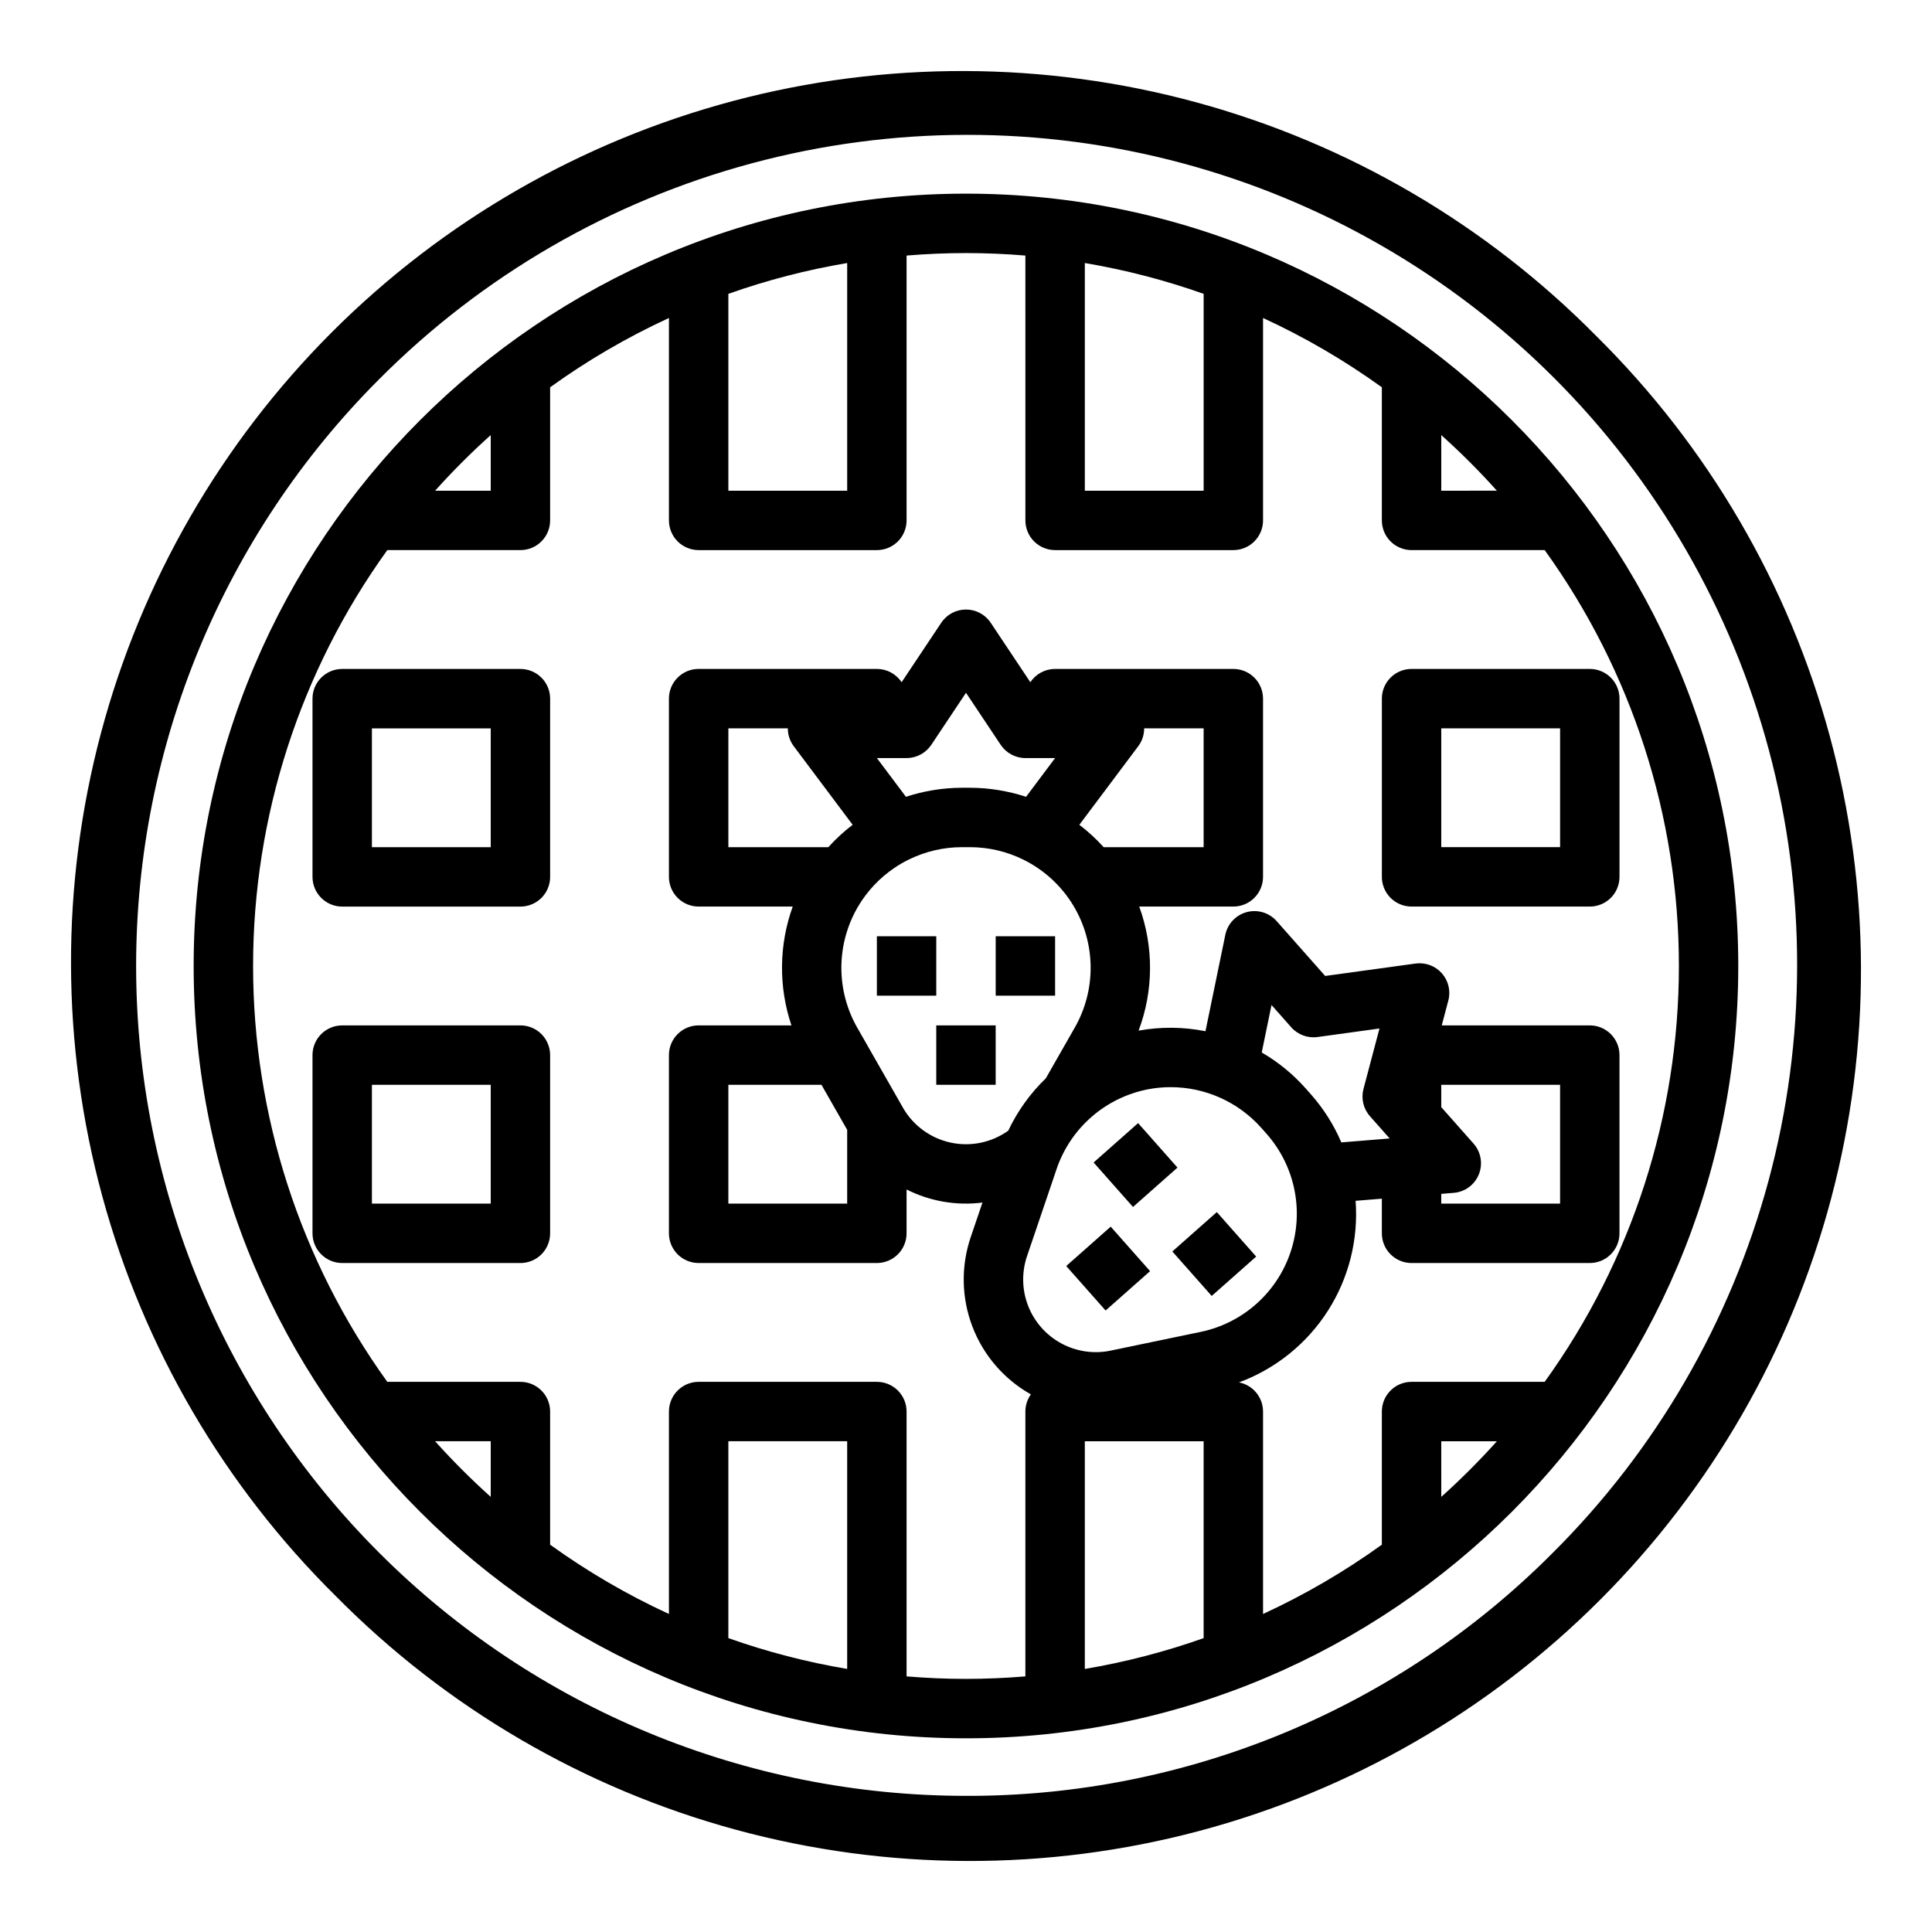
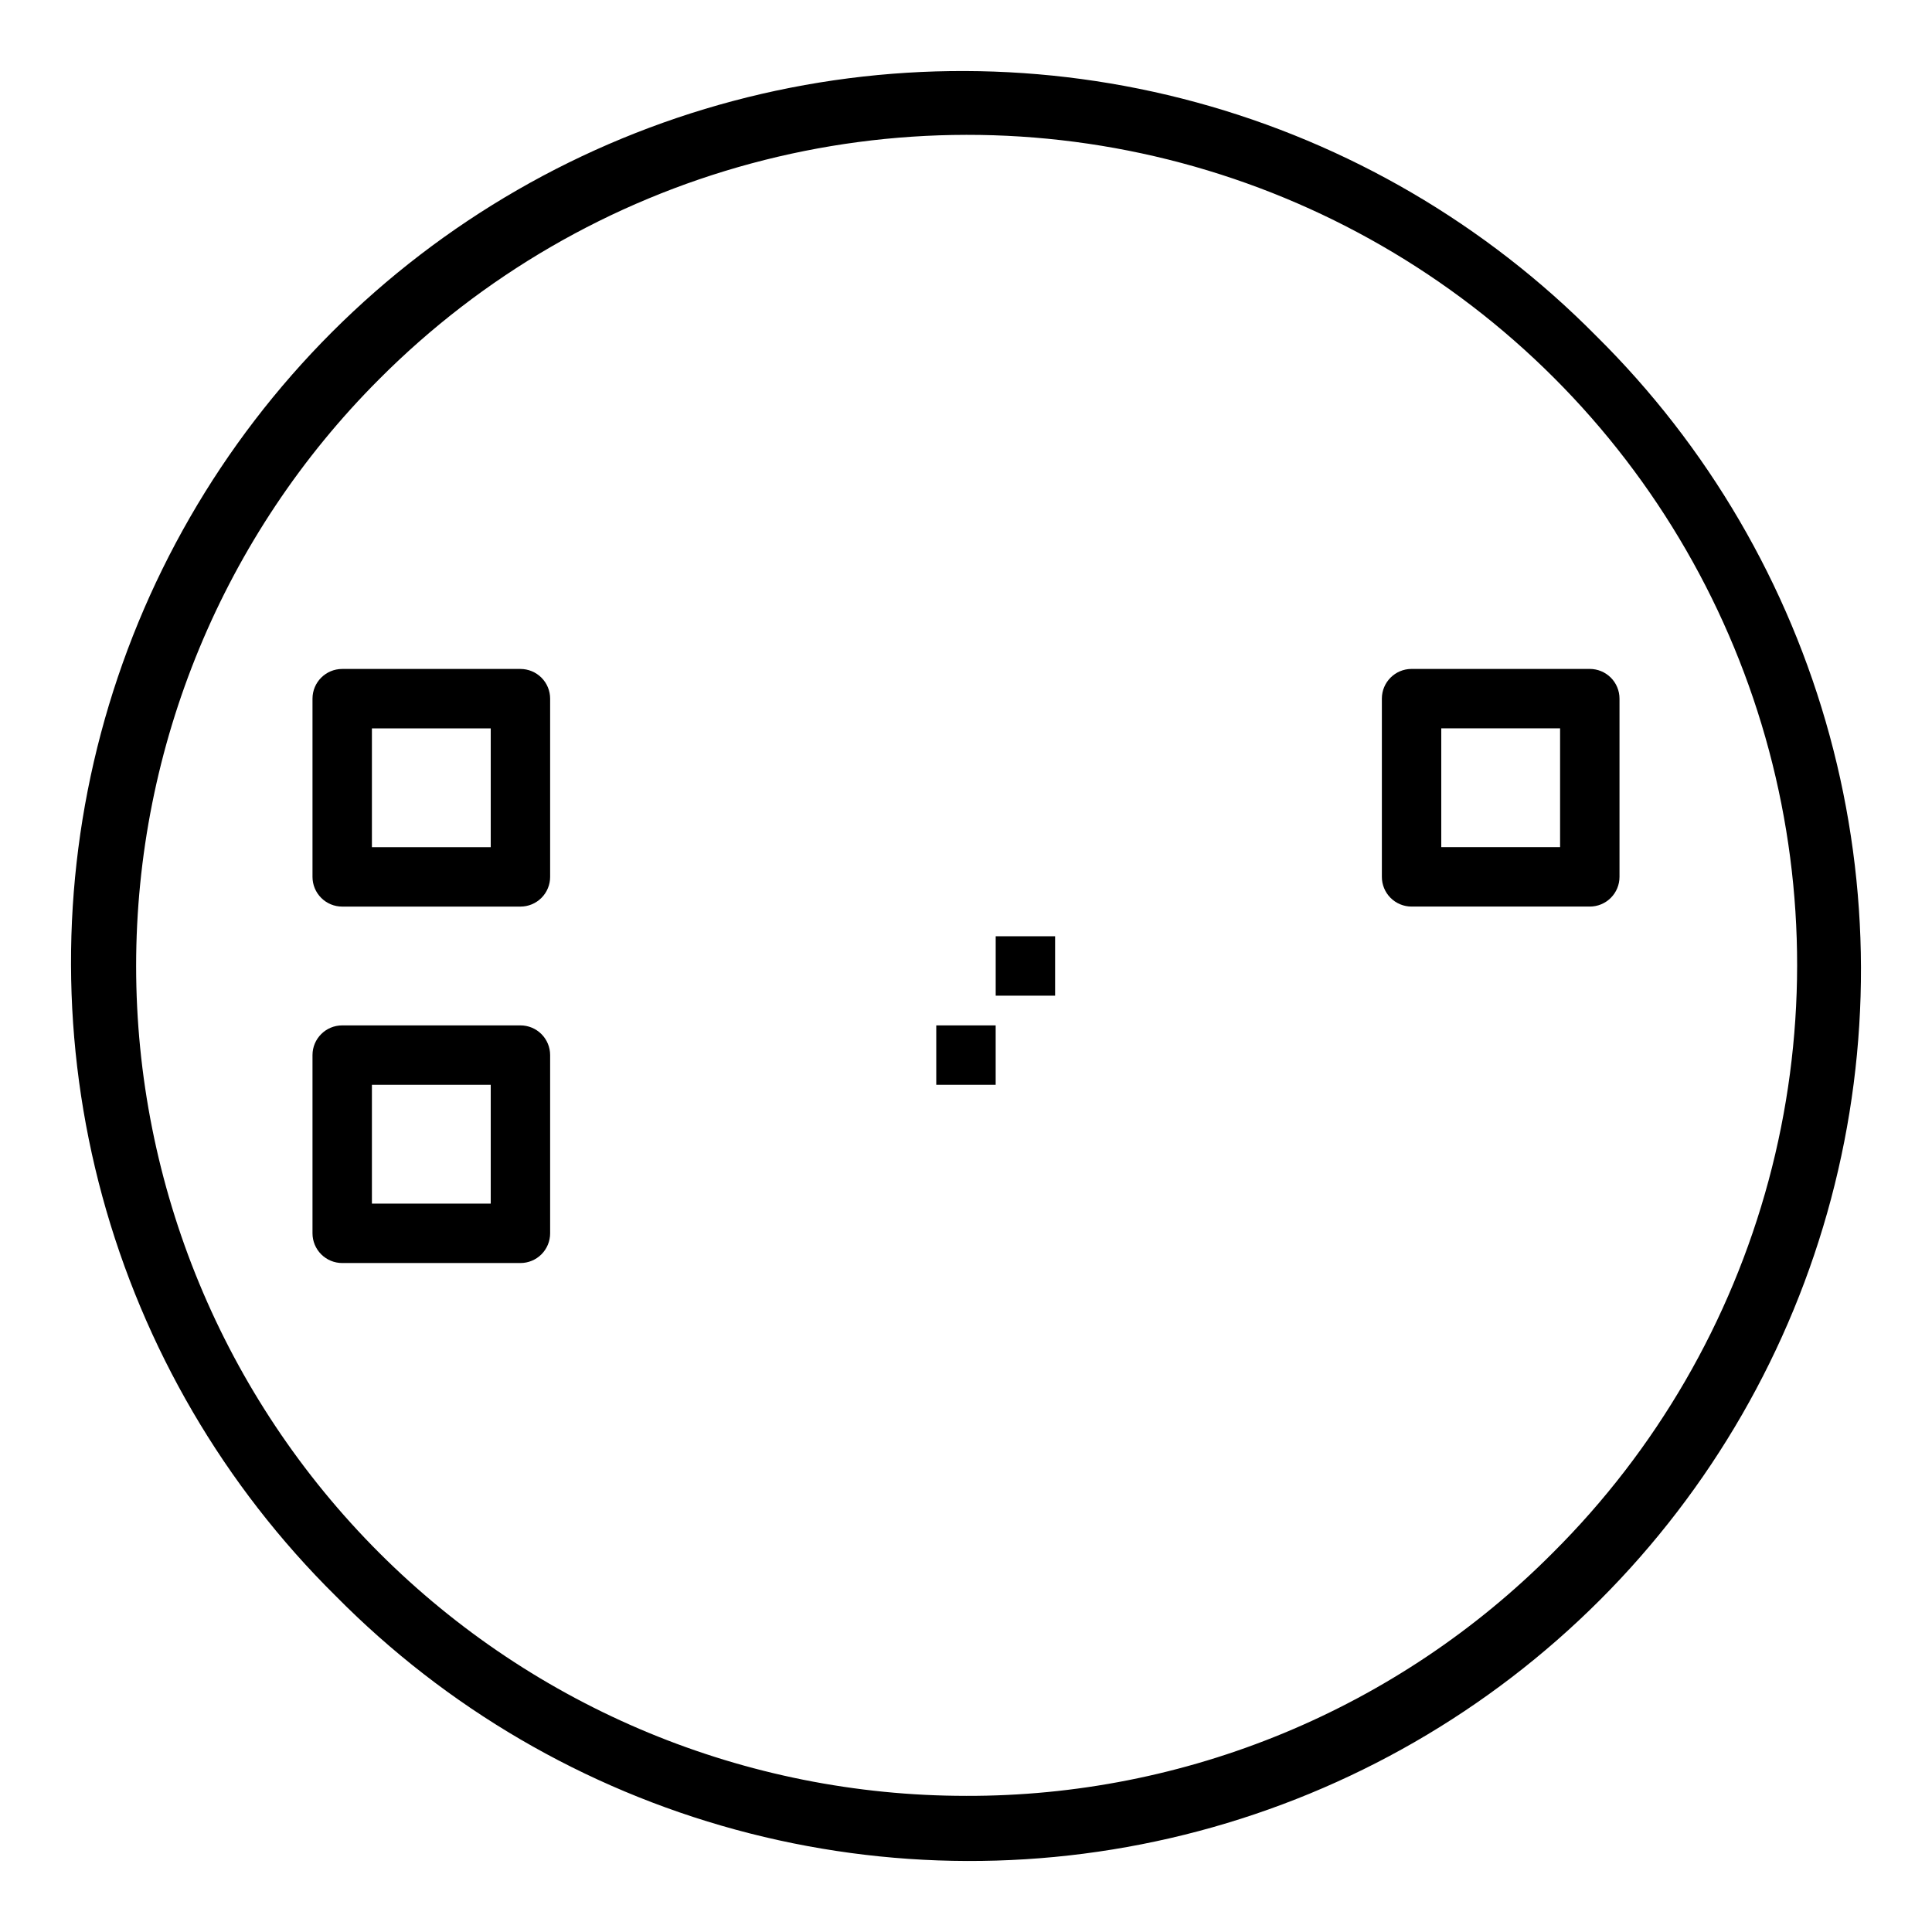
<svg xmlns="http://www.w3.org/2000/svg" fill="#000000" width="800px" height="800px" version="1.1" viewBox="144 144 512 512">
  <g>
    <path d="m518.08 384.25h47.234c2.086 0 4.09-0.828 5.566-2.305 1.477-1.477 2.305-3.481 2.305-5.566v-47.234c0-2.086-0.828-4.09-2.305-5.566-1.477-1.473-3.481-2.305-5.566-2.305h-47.234c-4.348 0-7.871 3.523-7.871 7.871v47.234c0 2.086 0.828 4.09 2.305 5.566 1.477 1.477 3.481 2.305 5.566 2.305zm7.871-47.23h31.488v31.488h-31.488z" />
    <path d="m281.92 321.28h-47.23c-4.348 0-7.875 3.523-7.875 7.871v47.234c0 2.086 0.832 4.09 2.309 5.566 1.477 1.477 3.477 2.305 5.566 2.305h47.23c2.09 0 4.09-0.828 5.566-2.305 1.477-1.477 2.305-3.481 2.305-5.566v-47.234c0-2.086-0.828-4.09-2.305-5.566-1.477-1.473-3.477-2.305-5.566-2.305zm-7.871 47.23-31.488 0.004v-31.488h31.488z" />
    <path d="m281.92 415.74h-47.23c-4.348 0-7.875 3.523-7.875 7.871v47.234c0 2.086 0.832 4.09 2.309 5.566 1.477 1.477 3.477 2.305 5.566 2.305h47.23c2.09 0 4.09-0.828 5.566-2.305 1.477-1.477 2.305-3.481 2.305-5.566v-47.234c0-2.086-0.828-4.09-2.305-5.566s-3.477-2.305-5.566-2.305zm-7.871 47.23-31.488 0.004v-31.488h31.488z" />
    <path d="m566.99 233.01c-29.246-29.605-65.801-50.957-105.96-61.891-40.152-10.934-82.484-11.062-122.71-0.371-40.219 10.691-76.898 31.82-106.33 61.246-29.426 29.43-50.555 66.109-61.246 106.33-10.691 40.223-10.562 82.555 0.371 122.71 10.934 40.156 32.285 76.711 61.891 105.96 29.25 29.605 65.801 50.957 105.96 61.891s82.488 11.062 122.71 0.371c40.223-10.688 76.902-31.816 106.33-61.246 29.43-29.426 50.559-66.105 61.246-106.33 10.691-40.219 10.562-82.551-0.371-122.71s-32.285-76.707-61.891-105.96zm-166.99 386.91c-58.328 0-114.27-23.168-155.51-64.414-41.242-41.242-64.414-97.184-64.414-155.51 0-58.328 23.172-114.27 64.414-155.51 27.277-27.395 61.293-47.113 98.621-57.172 37.324-10.059 76.645-10.102 113.99-0.125 37.348 9.98 71.406 29.625 98.742 56.961 27.336 27.336 46.98 61.395 56.961 98.742 9.98 37.348 9.938 76.668-0.121 114-10.062 37.324-29.781 71.34-57.176 98.617-20.375 20.488-44.609 36.727-71.301 47.785-26.695 11.055-55.316 16.711-84.207 16.629z" />
-     <path d="m400 195.32c-112.86 0-204.68 91.816-204.68 204.68 0 112.86 91.816 204.67 204.67 204.67 112.86 0 204.67-91.816 204.67-204.67 0.004-112.86-91.812-204.68-204.67-204.68zm140.69 78.719-14.738 0.004v-14.738c5.18 4.641 10.098 9.559 14.738 14.738zm-109.2-60.336c10.711 1.805 21.246 4.539 31.488 8.168v52.172h-31.488zm-94.465 8.168c10.238-3.629 20.773-6.363 31.488-8.168v60.34h-31.488zm-62.977 37.434v14.738h-14.738c4.641-5.18 9.559-10.098 14.738-14.738zm-14.738 266.64h14.738v14.738c-5.18-4.641-10.098-9.559-14.738-14.738zm109.2 60.34c-10.715-1.805-21.25-4.539-31.488-8.168v-52.172h31.488zm15.742 1.977v-70.188c0-2.086-0.828-4.09-2.305-5.566-1.477-1.477-3.481-2.305-5.566-2.305h-47.234c-4.348 0-7.871 3.523-7.871 7.871v53.648c-11.062-5.094-21.605-11.246-31.488-18.367v-35.281c0-2.086-0.828-4.09-2.305-5.566-1.477-1.477-3.477-2.305-5.566-2.305h-35.277c-23.129-32.094-35.57-70.652-35.57-110.21 0-39.559 12.441-78.117 35.57-110.21h35.277c2.09 0 4.09-0.828 5.566-2.305s2.305-3.477 2.305-5.566v-35.277c9.883-7.125 20.426-13.273 31.488-18.367v53.645c0 2.09 0.832 4.09 2.305 5.566 1.477 1.477 3.481 2.305 5.566 2.305h47.234c2.086 0 4.09-0.828 5.566-2.305 1.477-1.477 2.305-3.477 2.305-5.566v-70.188c5.191-0.43 10.441-0.66 15.742-0.66 5.301 0 10.551 0.23 15.742 0.66l0.004 70.188c0 2.09 0.828 4.09 2.305 5.566s3.481 2.305 5.566 2.305h47.234c2.086 0 4.09-0.828 5.566-2.305 1.477-1.477 2.305-3.477 2.305-5.566v-53.645c11.062 5.094 21.609 11.242 31.488 18.367v35.277c0 2.09 0.828 4.09 2.305 5.566 1.477 1.477 3.481 2.305 5.566 2.305h35.281c23.125 32.094 35.566 70.652 35.566 110.21 0 39.555-12.441 78.113-35.566 110.21h-35.281c-4.348 0-7.871 3.523-7.871 7.871v35.281c-9.879 7.121-20.426 13.273-31.488 18.367v-53.648c0-3.769-2.676-7.008-6.375-7.727 9.676-3.574 17.926-10.207 23.504-18.887 5.574-8.68 8.172-18.941 7.402-29.23l6.957-0.566v9.18c0 2.086 0.828 4.09 2.305 5.566 1.477 1.477 3.481 2.305 5.566 2.305h47.234c2.086 0 4.09-0.828 5.566-2.305 1.477-1.477 2.305-3.481 2.305-5.566v-47.234c0-2.086-0.828-4.09-2.305-5.566-1.477-1.477-3.481-2.305-5.566-2.305h-39.23l1.738-6.578h0.004c0.672-2.543 0.027-5.258-1.715-7.231-1.746-1.969-4.359-2.938-6.969-2.582l-23.949 3.293-12.863-14.535h0.004c-1.977-2.234-5.047-3.156-7.926-2.387-2.883 0.766-5.082 3.098-5.68 6.019l-5.262 25.547c-5.844-1.164-11.852-1.219-17.719-0.16 3.981-10.586 4.039-22.246 0.168-32.875h24.934c2.086 0 4.09-0.828 5.566-2.305 1.477-1.477 2.305-3.481 2.305-5.566v-47.234c0-2.086-0.828-4.09-2.305-5.566-1.477-1.473-3.481-2.305-5.566-2.305h-47.234c-2.637 0-5.102 1.324-6.559 3.523l-10.508-15.762c-1.457-2.191-3.918-3.504-6.547-3.504-2.633 0-5.09 1.312-6.551 3.504l-10.508 15.762c-1.457-2.199-3.922-3.523-6.559-3.523h-47.234c-4.348 0-7.871 3.523-7.871 7.871v47.234c0 2.086 0.832 4.09 2.305 5.566 1.477 1.477 3.481 2.305 5.566 2.305h24.934c-3.664 10.156-3.785 21.254-0.34 31.488h-24.594c-4.348 0-7.871 3.523-7.871 7.871v47.234c0 2.086 0.832 4.09 2.305 5.566 1.477 1.477 3.481 2.305 5.566 2.305h47.234c2.086 0 4.09-0.828 5.566-2.305 1.477-1.477 2.305-3.481 2.305-5.566v-11.617c6.207 3.137 13.211 4.344 20.113 3.465l-3.102 9.129c-2.629 7.719-2.477 16.113 0.434 23.73 2.906 7.617 8.391 13.977 15.496 17.977-0.945 1.328-1.453 2.918-1.453 4.547v70.188c-5.191 0.43-10.441 0.66-15.742 0.66-5.305 0-10.555-0.23-15.746-0.66zm78.723-251.24v31.488h-26.496c-1.961-2.176-4.117-4.16-6.445-5.93l15.621-20.836c1.02-1.363 1.566-3.023 1.559-4.723zm-39.359 7.871-7.699 10.27c-4.801-1.578-9.816-2.387-14.867-2.398h-2.106c-5.051 0.012-10.066 0.82-14.863 2.394l-7.699-10.266h7.871c2.633 0 5.09-1.316 6.551-3.504l9.195-13.793 9.195 13.793h-0.004c1.461 2.188 3.918 3.504 6.551 3.504zm-70.832-7.871c-0.008 1.699 0.539 3.359 1.559 4.723l15.621 20.836v-0.004c-2.328 1.773-4.488 3.758-6.449 5.934h-26.492v-31.488zm8.914 94.465 6.812 11.93v19.559h-31.488v-31.488zm21.621 6.113-0.008-0.012c-0.031-0.055-0.059-0.109-0.09-0.164l-12.039-21.074c-2.816-4.934-4.269-10.527-4.207-16.211 0.059-5.68 1.633-11.242 4.551-16.117 2.371-3.941 5.562-7.328 9.359-9.922 0.727-0.508 1.488-0.984 2.316-1.449 0.504-0.289 1.043-0.57 1.672-0.879h0.004c4.379-2.144 9.191-3.262 14.066-3.262h2.106c4.891 0 9.715 1.125 14.102 3.281 5.523 2.715 10.148 6.961 13.32 12.234 2.926 4.875 4.496 10.438 4.559 16.117 0.059 5.684-1.398 11.277-4.219 16.211l-7.656 13.414c-4.129 3.988-7.504 8.688-9.961 13.875-4.418 3.16-9.969 4.309-15.277 3.156-5.309-1.148-9.887-4.488-12.598-9.195zm32.855 39.285 7.84-23.09h-0.004c1.832-5.379 5.059-10.172 9.352-13.887 4.293-3.719 9.5-6.227 15.082-7.269 1.906-0.355 3.844-0.535 5.785-0.531 9.176 0 17.914 3.922 24.016 10.777l1.395 1.574c7.555 8.539 9.992 20.449 6.398 31.27-3.59 10.82-12.672 18.906-23.832 21.23l-23.871 4.969c-4.453 0.93-9.086 0.25-13.086-1.914s-7.106-5.672-8.766-9.906c-1.664-4.234-1.77-8.918-0.309-13.223zm90.883-37.07 5.215 5.891-12.805 1.043c-1.988-4.644-4.703-8.938-8.047-12.723l-1.395-1.574c-3.352-3.781-7.285-6.996-11.652-9.535l2.59-12.582 5.223 5.902v0.004c1.746 1.973 4.359 2.941 6.969 2.582l16.418-2.258-4.238 16.023v-0.004c-0.672 2.547-0.027 5.262 1.723 7.231zm18.895 20.574 3.297-0.27-0.004 0.004c2.973-0.242 5.551-2.141 6.664-4.906 1.113-2.769 0.566-5.926-1.41-8.156l-8.551-9.66v-5.914h31.488v31.488h-31.488zm-62.977 65.559v52.172c-10.242 3.629-20.777 6.363-31.488 8.168v-60.34zm62.977 14.738-0.004-14.738h14.738c-4.641 5.18-9.559 10.098-14.738 14.738z" />
    <path d="m407.87 392.12h15.742v15.742h-15.742z" />
    <path d="m392.12 415.74h15.742v15.742h-15.742z" />
-     <path d="m376.38 392.12h15.742v15.742h-15.742z" />
-     <path d="m454.68 475.65 11.789-10.434 10.434 11.789-11.789 10.434z" />
-     <path d="m426.56 479.51 11.789-10.434 10.434 11.789-11.789 10.434z" />
-     <path d="m433.82 452.07 11.789-10.434 10.434 11.789-11.789 10.434z" />
  </g>
</svg>